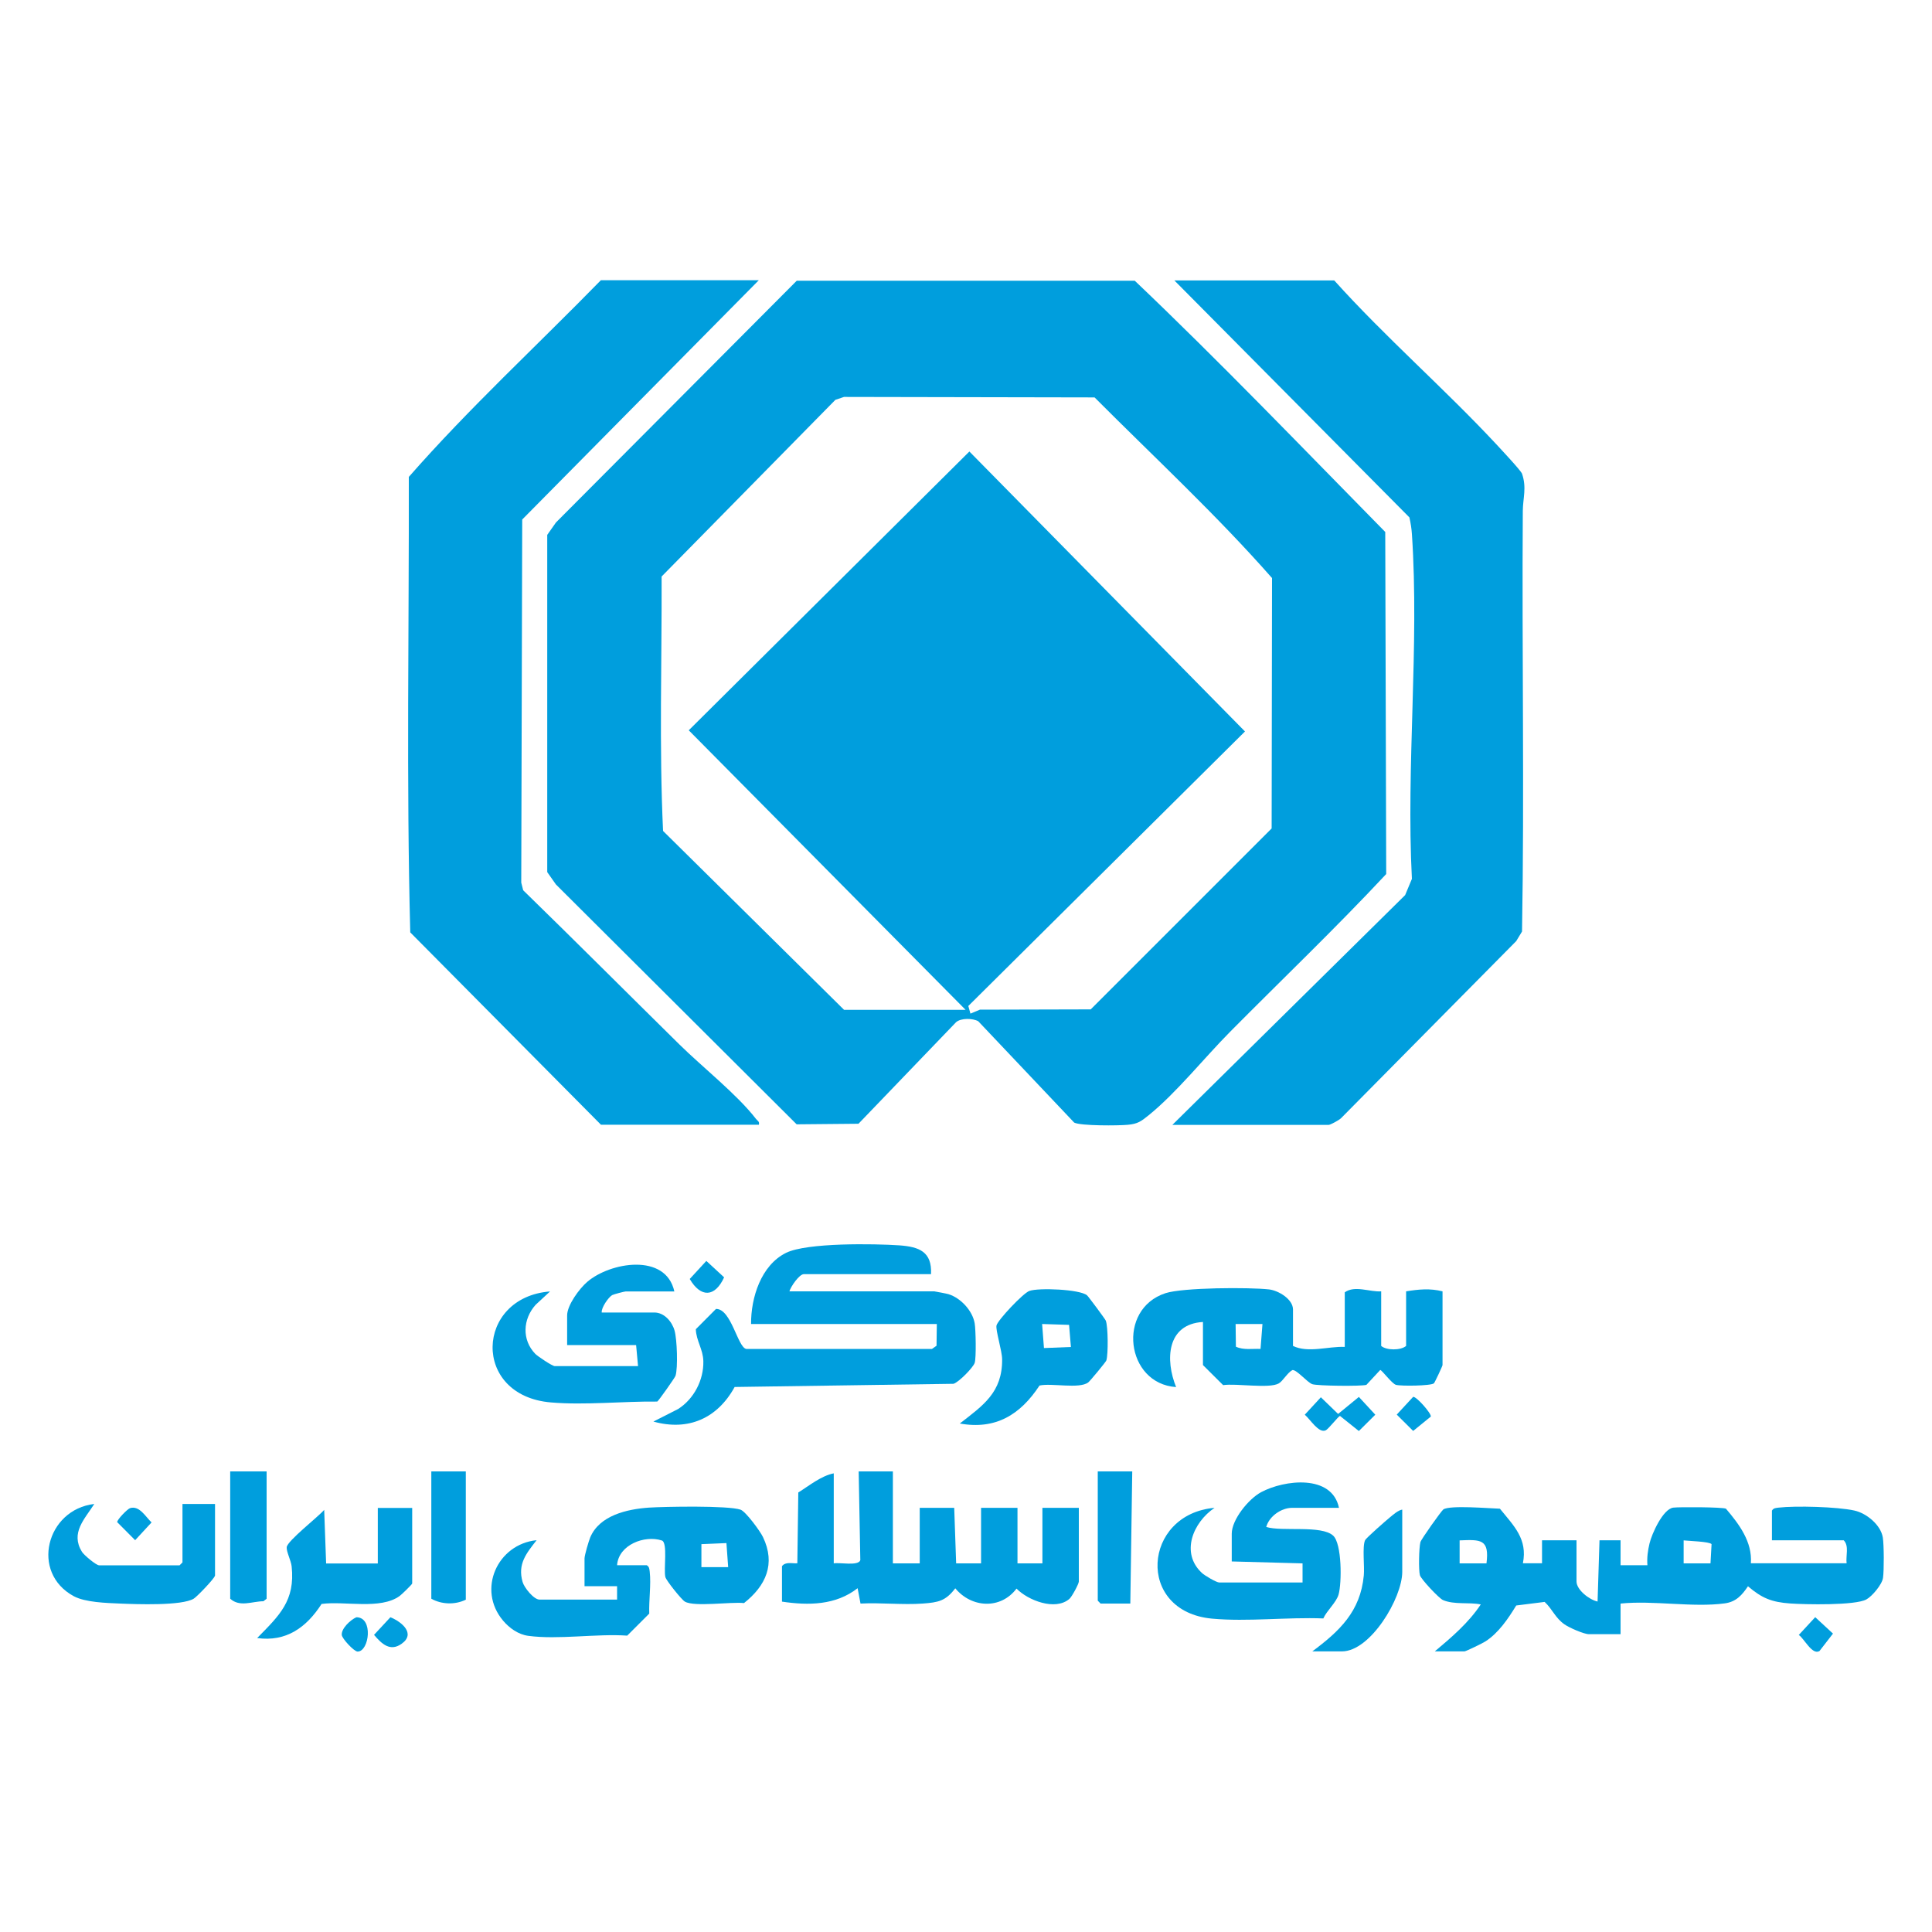
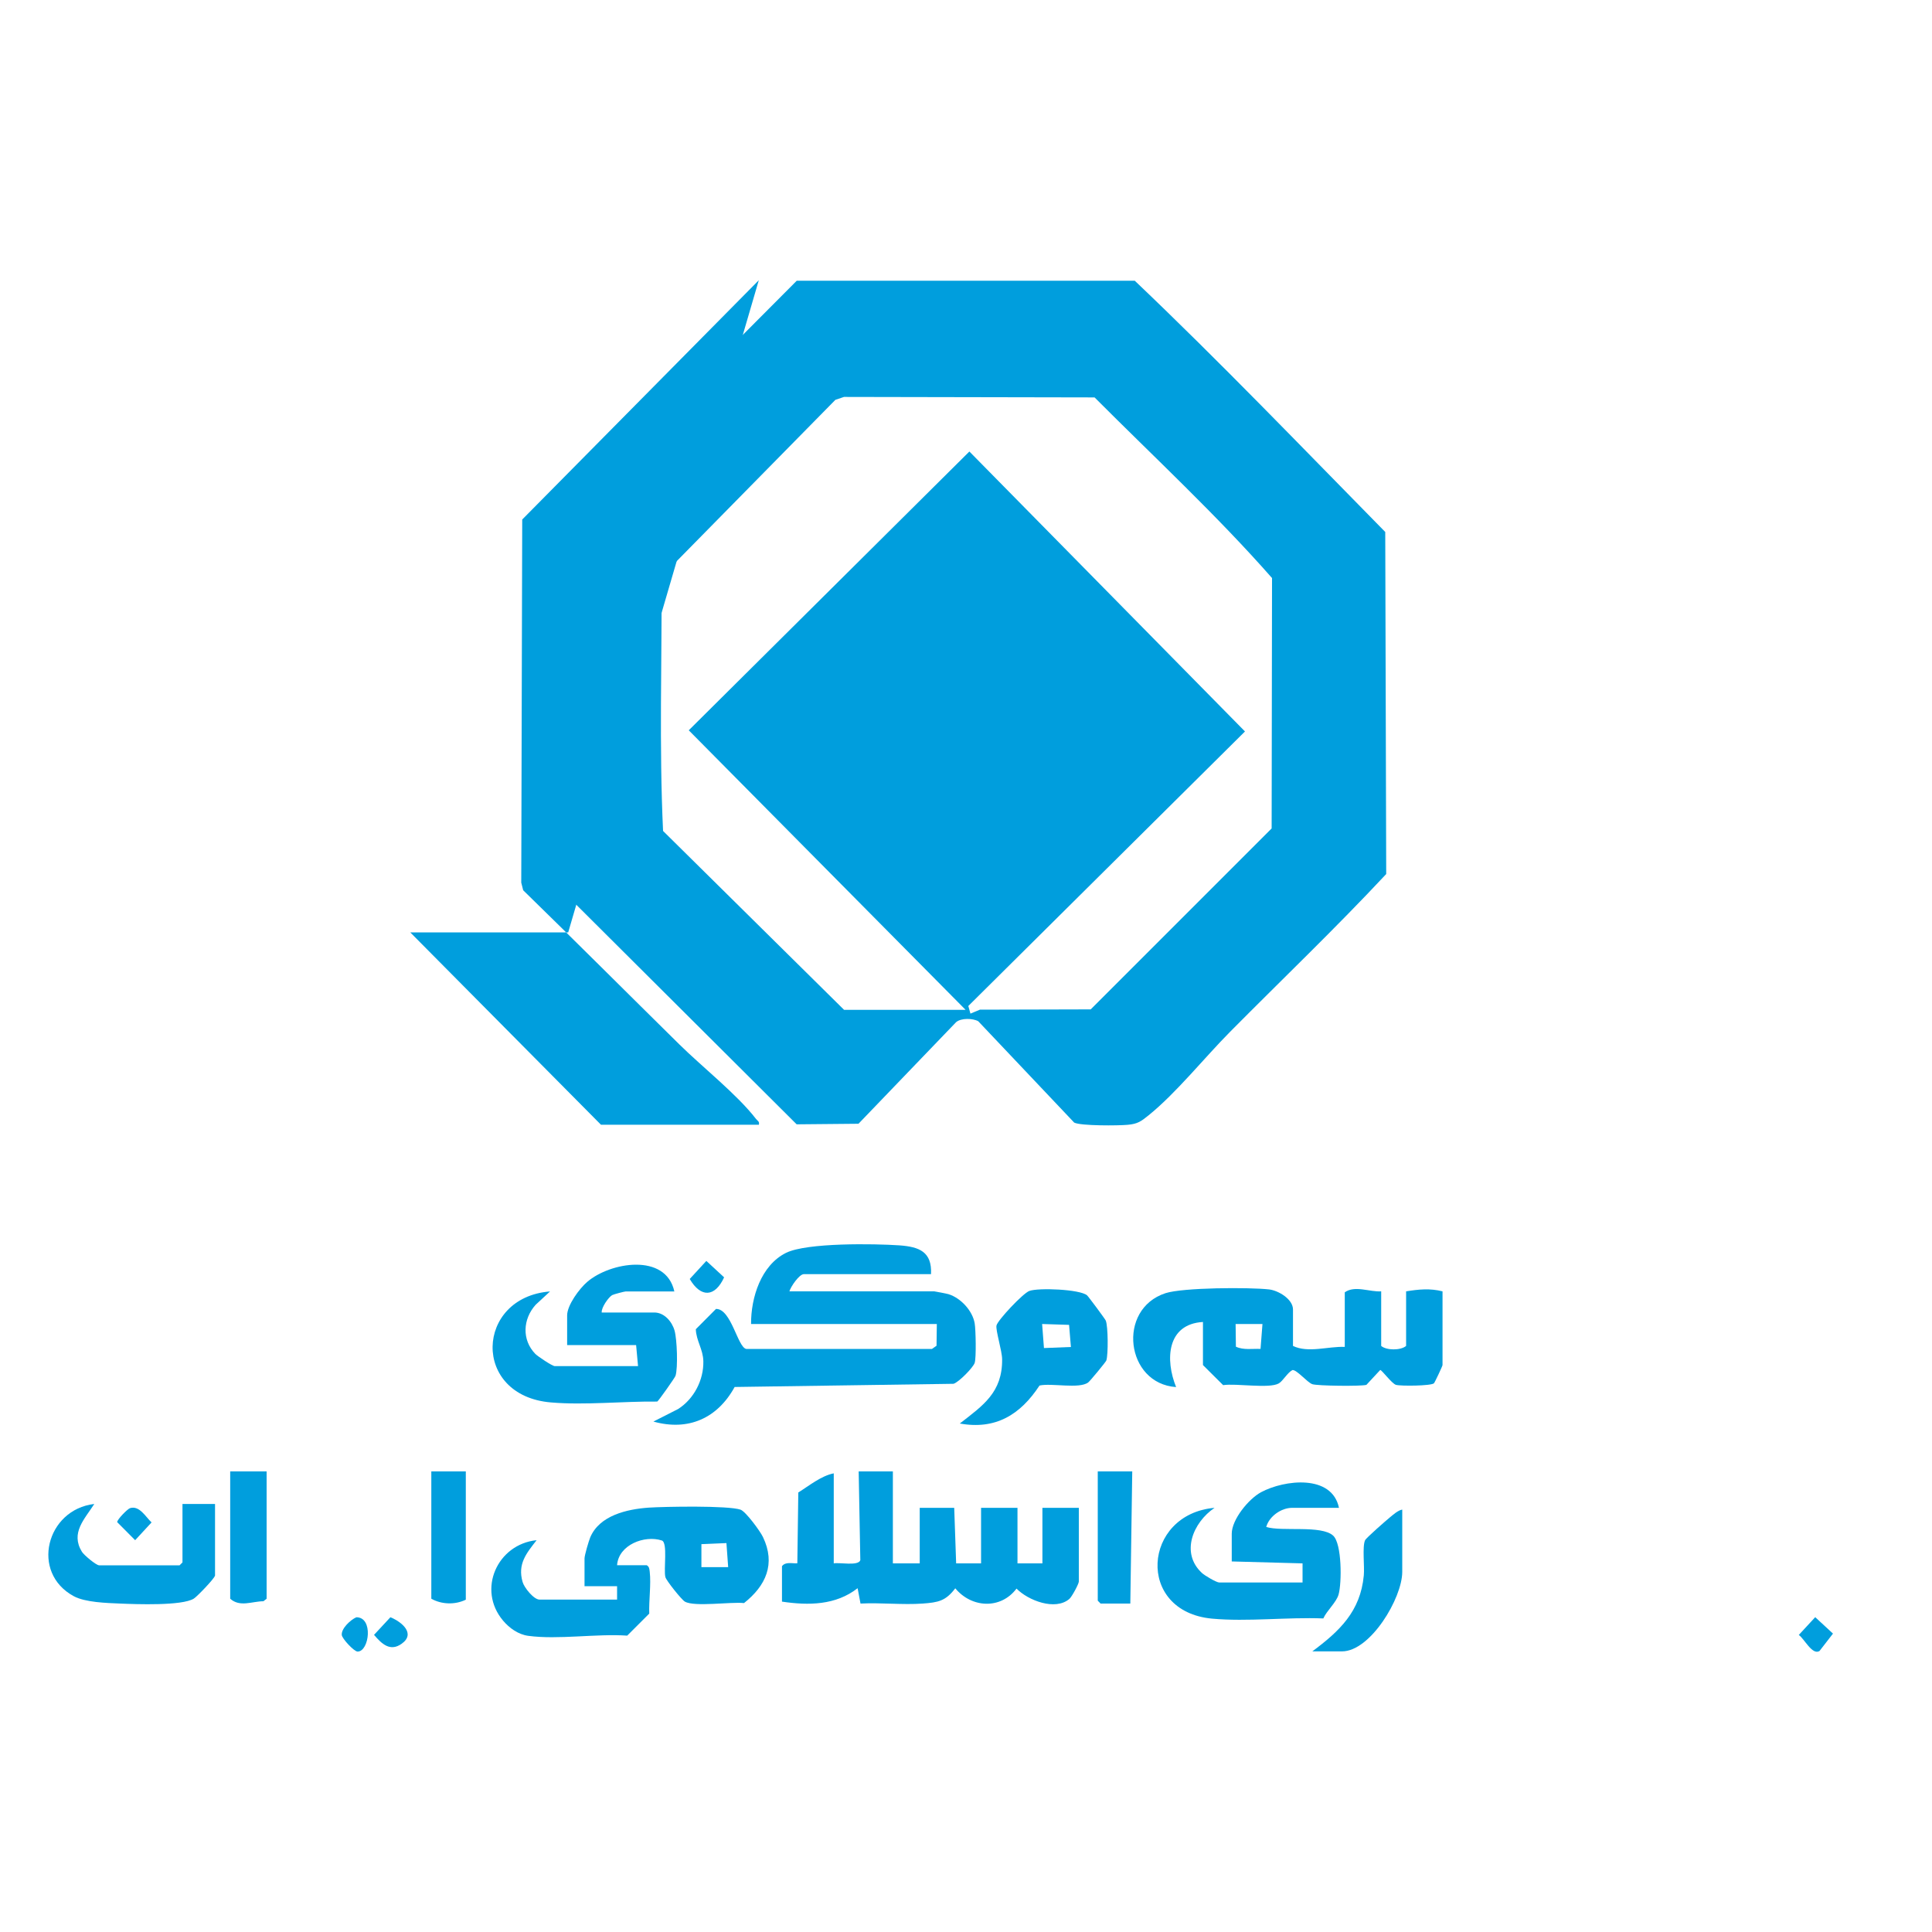
<svg xmlns="http://www.w3.org/2000/svg" id="Layer_1" data-name="Layer 1" viewBox="0 0 200 200">
  <defs>
    <style>
      .cls-1 {
        fill: #009edd;
      }
    </style>
  </defs>
  <path class="cls-1" d="M82.46,29.06h35.01c8.87,8.44,17.34,17.28,25.93,26.01l.1,35.41c-5.23,5.6-10.78,10.9-16.17,16.34-2.63,2.65-5.56,6.32-8.42,8.63-.78.63-1.14.9-2.18.99-.96.09-4.85.12-5.53-.23l-9.93-10.49c-.56-.32-1.79-.35-2.3.1l-10.1,10.51-6.4.06-24.92-24.83-.9-1.28v-34.91l.9-1.28,24.93-25.03ZM87.37,104.54h12.59l-28.66-28.94,29.05-28.86,28.53,28.98-28.64,28.42.22.79.98-.41,11.47-.03,18.73-18.73.04-25.92c-5.74-6.53-12.21-12.52-18.37-18.7l-25.94-.05-.89.3-17.99,18.29c.03,8.77-.26,17.61.15,26.34l18.74,18.52Z" />
-   <path class="cls-1" d="M78.55,29.01l-24.49,24.77-.1,37.59.2.79c5.42,5.28,10.77,10.64,16.16,15.95,2.34,2.31,6,5.2,7.94,7.72.15.2.38.25.3.6h-16.35l-19.74-19.91c-.41-15.66-.12-31.45-.15-47.15,6.23-7.11,13.26-13.58,19.88-20.36h16.35Z" />
-   <path class="cls-1" d="M121.37,116.44l24.09-23.78.7-1.68c-.61-11.68.78-24.12,0-35.7-.04-.59-.13-1.15-.26-1.72l-24.33-24.53h16.55c5.31,5.9,11.35,11.14,16.76,16.94.44.48,2.56,2.73,2.68,3.07.5,1.45.09,2.53.08,3.86-.1,14.51.17,29.04-.08,43.53l-.6.99-18.14,18.34c-.21.2-1.1.69-1.29.69h-16.16Z" />
-   <path class="cls-1" d="M148.53,170.95c1.75-1.47,3.48-2.94,4.76-4.86-1.23-.25-2.73.05-3.91-.45-.42-.18-2.27-2.16-2.39-2.57-.15-.53-.1-2.86.05-3.43.08-.3,2.15-3.21,2.37-3.38.65-.47,4.79-.11,5.86-.08,1.45,1.79,2.88,3.13,2.38,5.65h1.98s0-2.38,0-2.38h3.57v4.26c0,.88,1.35,1.91,2.18,2.08l.2-6.34h2.18s0,2.58,0,2.58h2.78c-.06-.77.04-1.52.22-2.26.23-.98,1.38-3.55,2.45-3.7.61-.08,5.13-.06,5.46.11,1.36,1.6,2.74,3.43,2.58,5.65h9.91c-.1-.76.28-1.8-.3-2.38h-7.43v-3.07c.17-.28.4-.27.68-.31,1.78-.21,6.1-.09,7.85.3,1.25.27,2.74,1.48,2.95,2.8.12.78.13,3.37.02,4.16-.09.69-1.13,1.92-1.72,2.24-1.14.64-6.36.53-7.9.42-1.91-.14-2.91-.54-4.36-1.78-.62.92-1.23,1.61-2.4,1.77-3.31.45-7.39-.33-10.79.02v3.17h-3.27c-.53,0-2.06-.68-2.54-1.02-.95-.66-1.25-1.58-2.05-2.32l-2.94.37c-.84,1.37-1.84,2.86-3.21,3.73-.26.17-2,1.02-2.15,1.02h-3.07ZM151.1,161.84h2.78c.32-2.52-.59-2.47-2.78-2.38v2.38ZM177.07,161.84l.11-1.99c-.19-.27-2.4-.33-2.89-.39v2.38h2.78Z" />
+   <path class="cls-1" d="M78.55,29.01l-24.49,24.77-.1,37.59.2.79c5.42,5.28,10.77,10.64,16.16,15.95,2.34,2.31,6,5.2,7.94,7.72.15.2.38.25.3.6h-16.35l-19.74-19.91h16.35Z" />
  <path class="cls-1" d="M96.39,131.9h-13.18c-.47,0-1.36,1.3-1.49,1.78h14.97c.08,0,1.34.24,1.49.29,1.27.39,2.5,1.71,2.72,3.03.11.64.17,3.55,0,4.08-.14.46-1.62,1.99-2.19,2.17l-22.66.33c-1.78,3.24-4.79,4.59-8.41,3.58l2.56-1.3c1.63-1.04,2.65-2.99,2.61-4.94-.02-1.23-.74-2.13-.78-3.32l2.09-2.1c1.58-.03,2.24,3.98,3.13,4.14h19.23s.47-.33.47-.33l.03-2.25h-19.23c-.02-2.72,1.03-6.09,3.63-7.37,2.16-1.06,9.14-.95,11.74-.77,2.04.15,3.37.66,3.26,2.98Z" />
  <path class="cls-1" d="M92.43,152.32v9.52h2.78v-5.75h3.57l.2,5.75h2.58v-5.75h3.77v5.75h2.58v-5.75h3.77v7.63c0,.24-.72,1.58-.98,1.8-1.46,1.25-4.27.16-5.47-1.07-1.64,2.18-4.66,2.01-6.34-.03-1,1.32-1.76,1.46-3.37,1.58-2.09.15-4.33-.11-6.44,0l-.3-1.59c-2.26,1.77-5.08,1.8-7.83,1.39v-3.67c.38-.49,1.04-.26,1.59-.3l.1-7.33c1.14-.71,2.36-1.72,3.67-1.98v9.32c.58-.12,2.54.3,2.75-.33l-.17-9.19h3.57Z" />
  <path class="cls-1" d="M139.21,139.43v-5.65c1.05-.75,2.57-.02,3.77-.1v5.65c.54.47,2.02.48,2.58,0v-5.65c1.28-.21,2.49-.33,3.77,0v7.63c0,.1-.8,1.8-.89,1.89-.31.27-3.43.3-3.93.16-.42-.12-1.47-1.55-1.63-1.54l-1.43,1.54c-.53.16-5.08.11-5.6-.07s-1.63-1.53-2.06-1.46c-.51.26-.98,1.13-1.41,1.38-.99.57-4.43-.03-5.76.18l-2.09-2.08v-4.46c-3.76.22-3.92,3.93-2.78,6.74-5.22-.35-6.16-8.07-1.1-9.72,1.81-.59,8.66-.62,10.72-.39.97.11,2.48,1.01,2.48,2.08v3.77c1.57.76,3.65.03,5.35.1ZM130.69,137.06h-2.78l.03,2.35c.8.37,1.7.19,2.55.23l.2-2.58Z" />
  <path class="cls-1" d="M63.88,162.03h3.07c.28.17.27.4.31.68.15,1.31-.1,2.98-.05,4.33l-2.28,2.28c-3.19-.22-7.16.44-10.25.02-1.03-.14-1.95-.8-2.6-1.57-2.72-3.22-.59-7.92,3.47-8.33-1.06,1.36-1.99,2.46-1.45,4.33.17.59,1.16,1.82,1.75,1.82h8.03v-1.39h-3.37v-2.87c0-.33.43-1.79.59-2.18.96-2.28,3.81-2.92,6.04-3.08,1.68-.11,8.24-.23,9.52.21.54.19,2.03,2.22,2.32,2.83,1.34,2.79.3,5.05-1.96,6.84-1.35-.15-5.12.42-6.12-.15-.34-.19-1.93-2.18-2.02-2.54-.2-.79.27-3.58-.37-3.79-1.78-.58-4.47.44-4.63,2.55ZM75.38,162.23l-.18-2.49-2.59.11v2.38h2.78Z" />
  <path class="cls-1" d="M69.83,133.69h-5.06c-.12,0-1.24.29-1.4.38-.38.22-1.14,1.3-1.08,1.8h5.45c1.03,0,1.83.95,2.09,1.87s.36,3.85.1,4.68c-.05.18-1.75,2.59-1.89,2.67-3.54-.04-7.51.39-11,.09-8.26-.69-7.83-10.89-.1-11.49l-1.49,1.38c-1.33,1.48-1.45,3.63-.03,5.09.25.25,1.75,1.26,2.01,1.26h8.62l-.2-2.18h-7.14v-3.07c0-1.06,1.27-2.78,2.08-3.47,2.36-2.04,8.14-3.04,9.02,1Z" />
  <path class="cls-1" d="M138.62,156.09h-4.86c-1.11,0-2.37.86-2.68,1.98,1.63.51,5.71-.22,6.93.9.91.84.9,4.88.56,6.09-.23.82-1.23,1.68-1.58,2.48-3.72-.15-7.86.36-11.53.02-7.93-.75-7.17-10.82.27-11.47-2.22,1.5-3.56,4.67-1.3,6.75.29.27,1.5.98,1.79.98h8.62v-1.98s-7.33-.2-7.33-.2v-2.87c0-1.47,1.75-3.61,3.04-4.3,2.41-1.29,7.33-1.88,8.06,1.62Z" />
  <path class="cls-1" d="M99.36,147.36c2.41-1.87,4.41-3.22,4.38-6.64,0-.87-.7-3.05-.58-3.52.16-.58,2.73-3.31,3.39-3.56.93-.35,5.23-.18,5.98.45.13.11,1.88,2.46,1.94,2.62.24.6.26,3.48.06,4.12-.05.16-1.7,2.15-1.88,2.28-.93.7-3.79.04-5.04.32-1.99,3.03-4.55,4.6-8.26,3.93ZM110.86,139.44l-.19-2.29-2.79-.09.19,2.49,2.79-.11Z" />
-   <path class="cls-1" d="M42.67,156.09v7.83c0,.09-1.11,1.16-1.29,1.29-2,1.46-5.72.5-8.09.83-1.56,2.42-3.65,3.95-6.67,3.53,2.28-2.32,3.96-3.86,3.57-7.43-.07-.6-.56-1.54-.51-1.98.07-.66,3.27-3.14,3.88-3.86l.2,5.55h5.35v-5.75h3.57Z" />
  <path class="cls-1" d="M22.25,163.12c-.07.31-1.86,2.17-2.19,2.37-1.23.76-5.98.58-7.63.51-1.41-.06-3.6-.12-4.79-.76-4.53-2.45-2.83-8.98,2.12-9.55-1.01,1.58-2.48,2.99-1.28,4.95.2.33,1.47,1.4,1.78,1.4h8.33l.3-.3v-6.05h3.37v7.43Z" />
  <path class="cls-1" d="M145.16,156.28v6.44c0,2.71-3.29,8.23-6.24,8.23h-3.07c2.81-2.09,4.98-4.13,5.33-7.86.09-.92-.17-2.98.13-3.64.12-.26,2.18-2.05,2.58-2.38.34-.28.84-.73,1.28-.8Z" />
  <path class="cls-1" d="M27.6,152.32v13.18l-.33.26c-1.19.01-2.43.64-3.44-.26v-13.18h3.77Z" />
  <polygon class="cls-1" points="117.21 152.32 117.01 166 113.93 166 113.64 165.7 113.64 152.32 117.21 152.32" />
  <path class="cls-1" d="M48.22,152.32v13.28c-1.13.55-2.52.49-3.57-.1v-13.18h3.57Z" />
-   <path class="cls-1" d="M136.73,144.64l1.79,1.73,2.15-1.76,1.7,1.84-1.7,1.69-1.95-1.56c-.16,0-1.18,1.35-1.49,1.49-.72.33-1.61-1.16-2.16-1.62l1.67-1.81Z" />
  <path class="cls-1" d="M73.12,130.53l1.84,1.7c-.95,2.07-2.41,2.13-3.56.17l1.72-1.87Z" />
  <path class="cls-1" d="M13.47,156.12c.97-.29,1.6.9,2.22,1.48l-1.7,1.84-1.86-1.87c0-.28,1.08-1.38,1.34-1.45Z" />
-   <path class="cls-1" d="M146.28,144.6c.34-.06,1.89,1.7,1.84,2.04l-1.83,1.49-1.7-1.69,1.7-1.84Z" />
  <path class="cls-1" d="M188.34,170.92c-.75.43-1.55-1.27-2.13-1.67l1.7-1.84,1.84,1.7-1.41,1.82Z" />
  <path class="cls-1" d="M40.42,167.42c1.18.48,2.63,1.69,1.16,2.74-1.19.85-2.06.02-2.86-.92l1.7-1.83Z" />
  <path class="cls-1" d="M36.87,167.42c1.81-.04,1.36,3.55.15,3.55-.37,0-1.61-1.34-1.64-1.72-.06-.67.91-1.57,1.49-1.82Z" />
</svg>